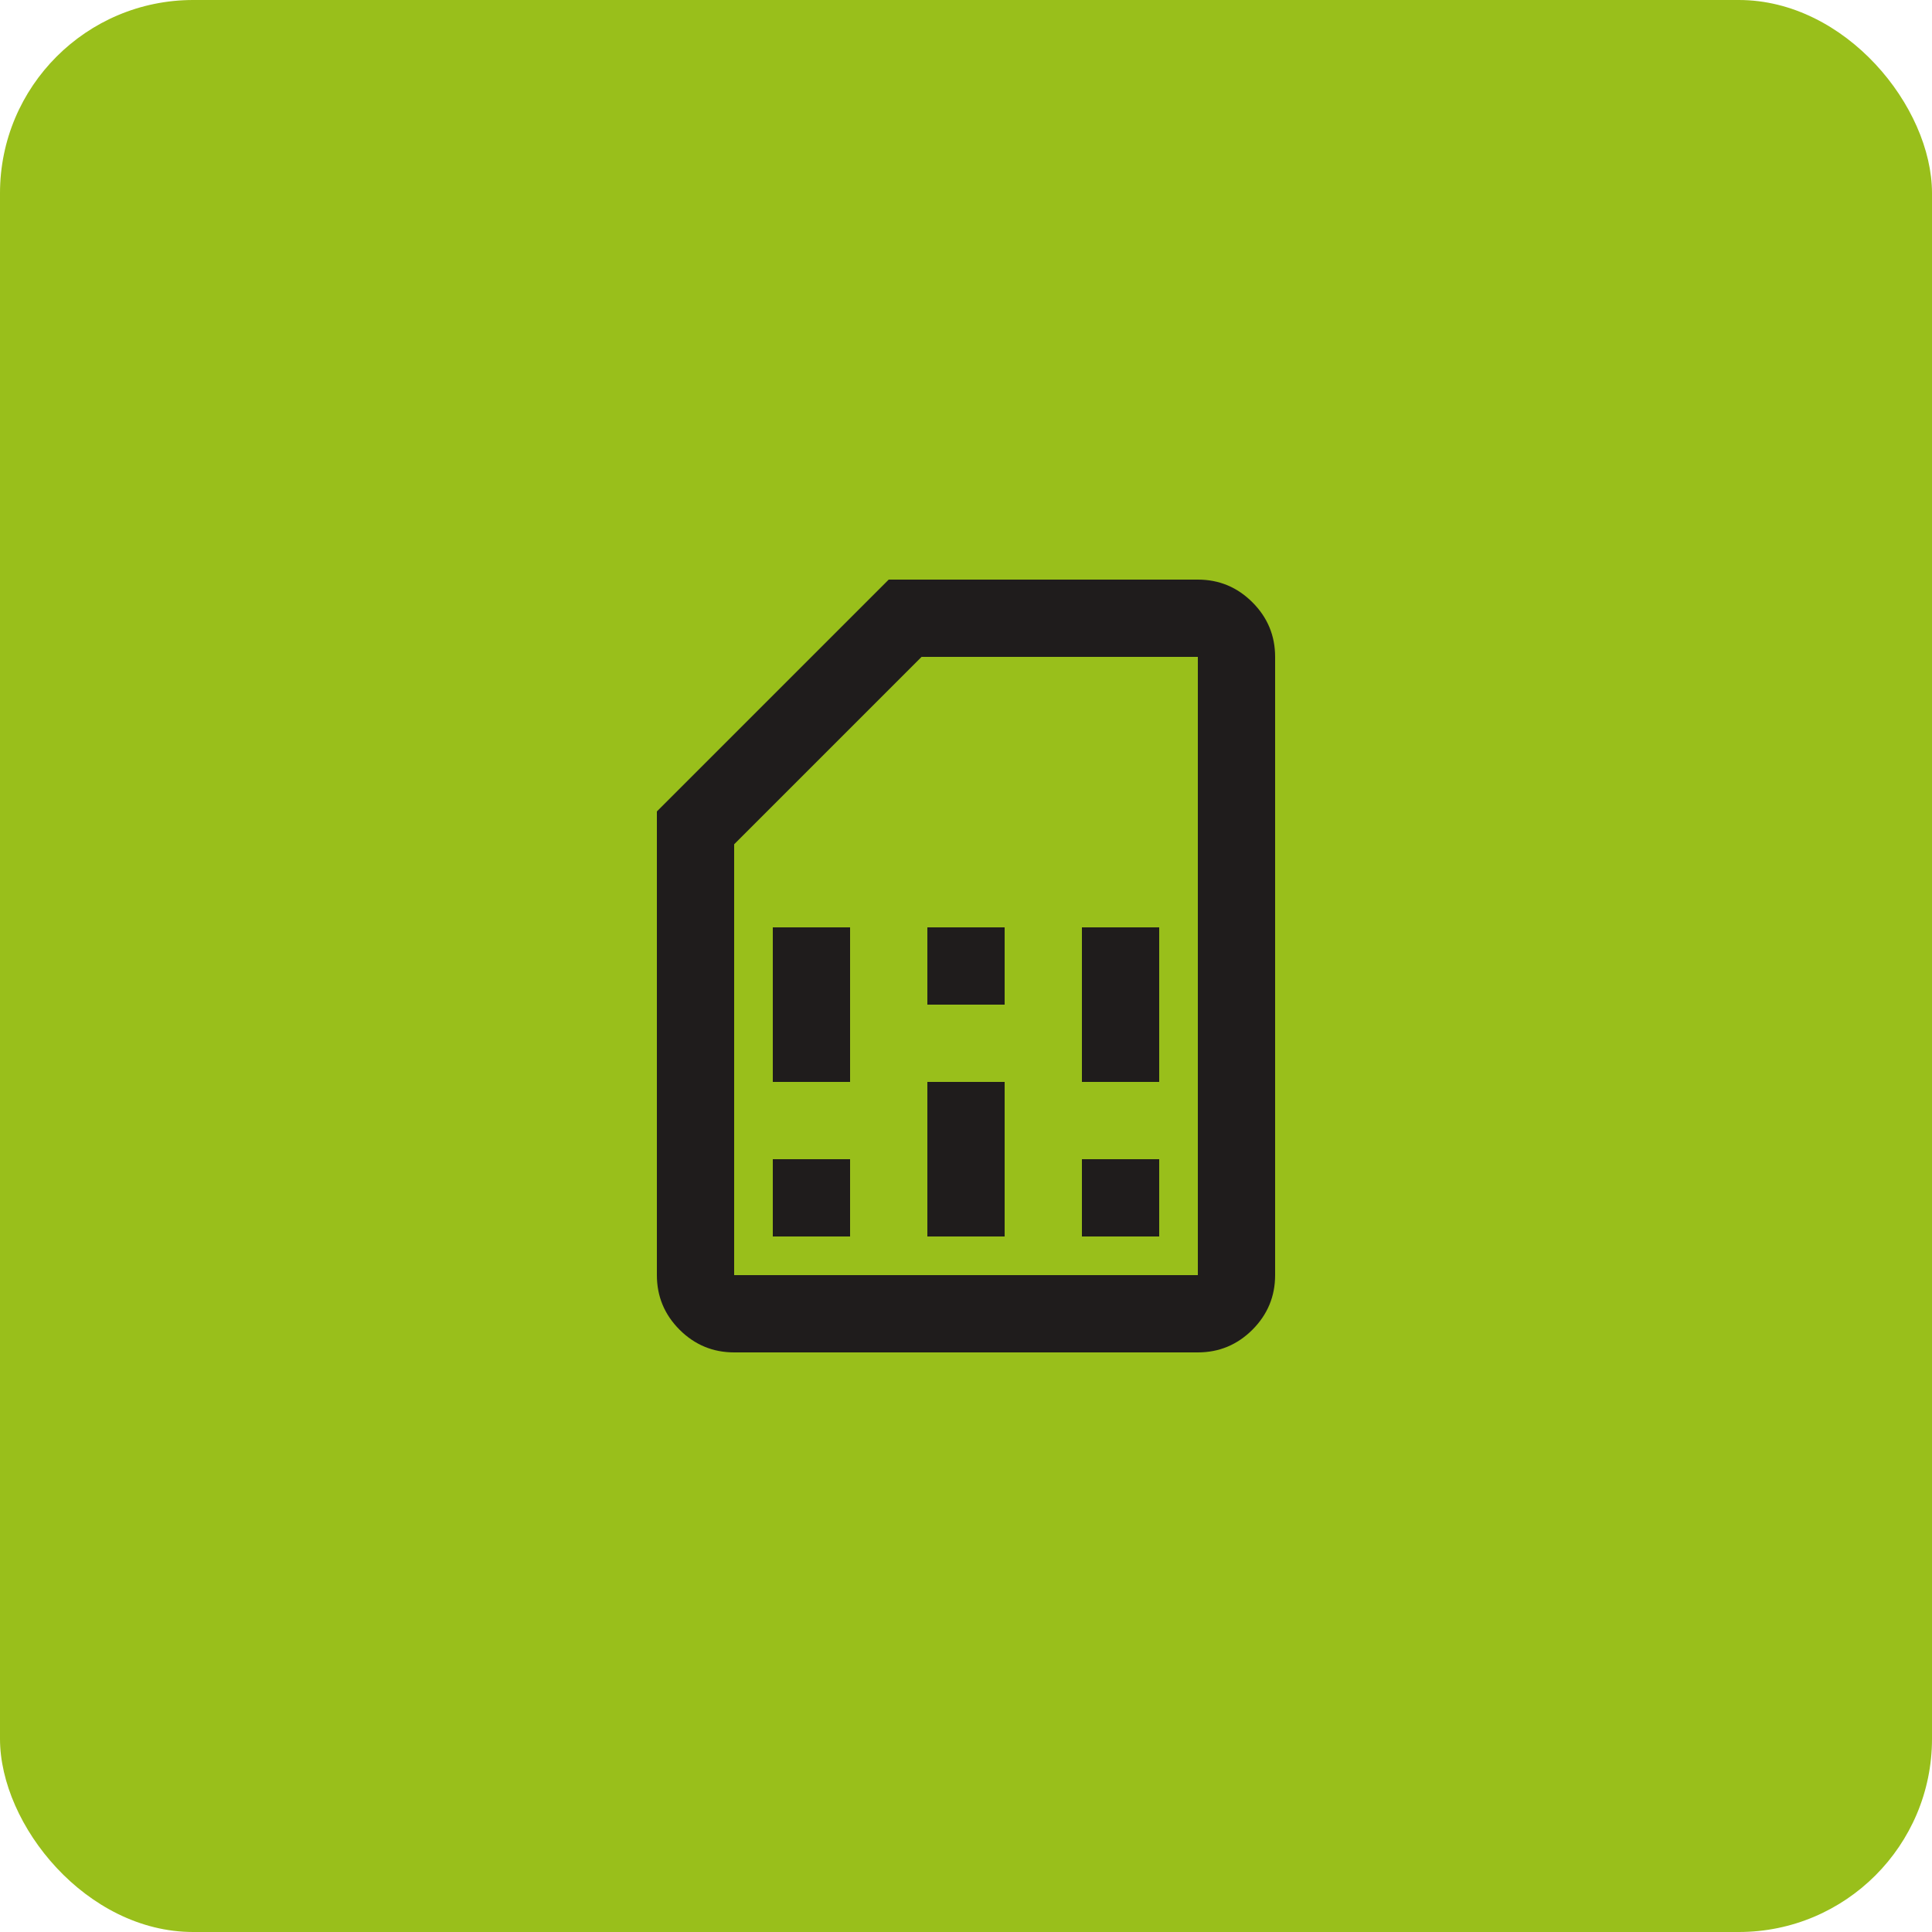
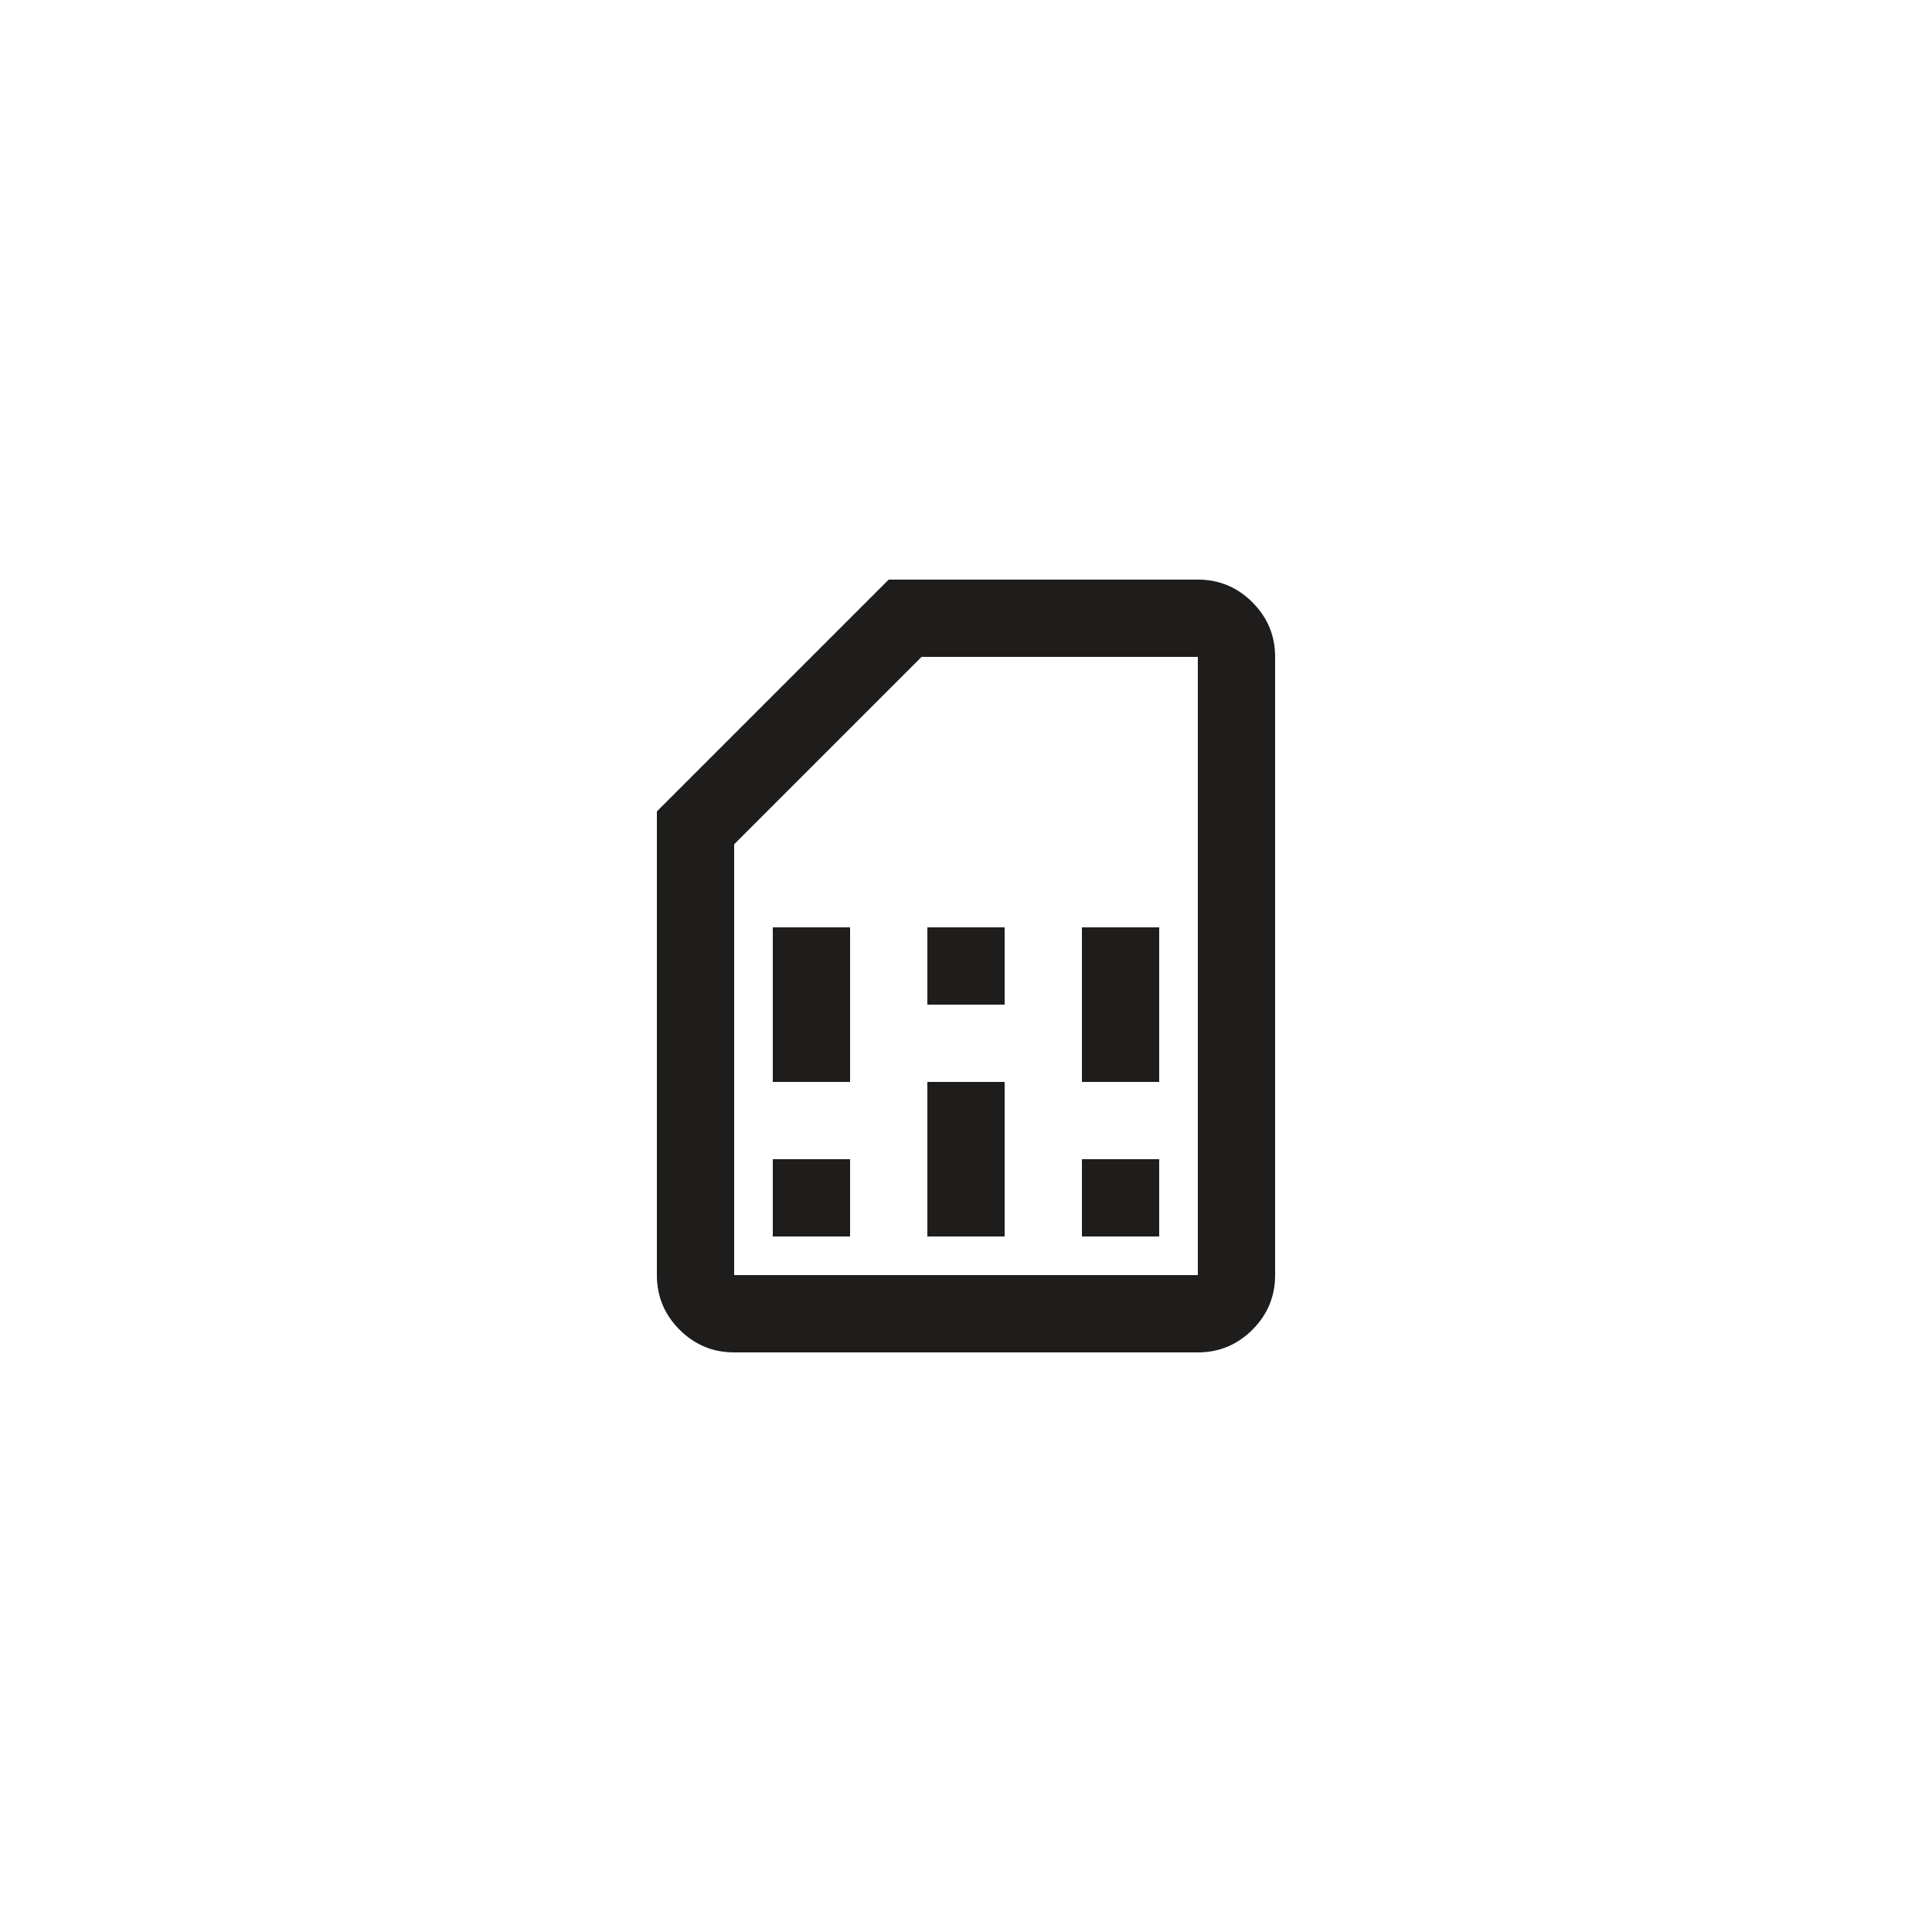
<svg xmlns="http://www.w3.org/2000/svg" width="50" height="50" viewBox="0 0 50 50" fill="none">
-   <rect width="50" height="50" rx="5" fill="#99BF1B" />
  <path d="M20 32H22V30H20V32ZM20 28H22V24H20V28ZM24 32H26V28H24V32ZM24 26H26V24H24V26ZM28 32H30V30H28V32ZM28 28H30V24H28V28ZM19 35C18.45 35 17.979 34.804 17.587 34.413C17.196 34.021 17 33.55 17 33V21L23 15H31C31.55 15 32.021 15.196 32.413 15.588C32.804 15.979 33 16.45 33 17V33C33 33.55 32.804 34.021 32.413 34.413C32.021 34.804 31.55 35 31 35H19ZM19 33H31V17H23.85L19 21.85V33Z" fill="#1F1C1C" />
</svg>